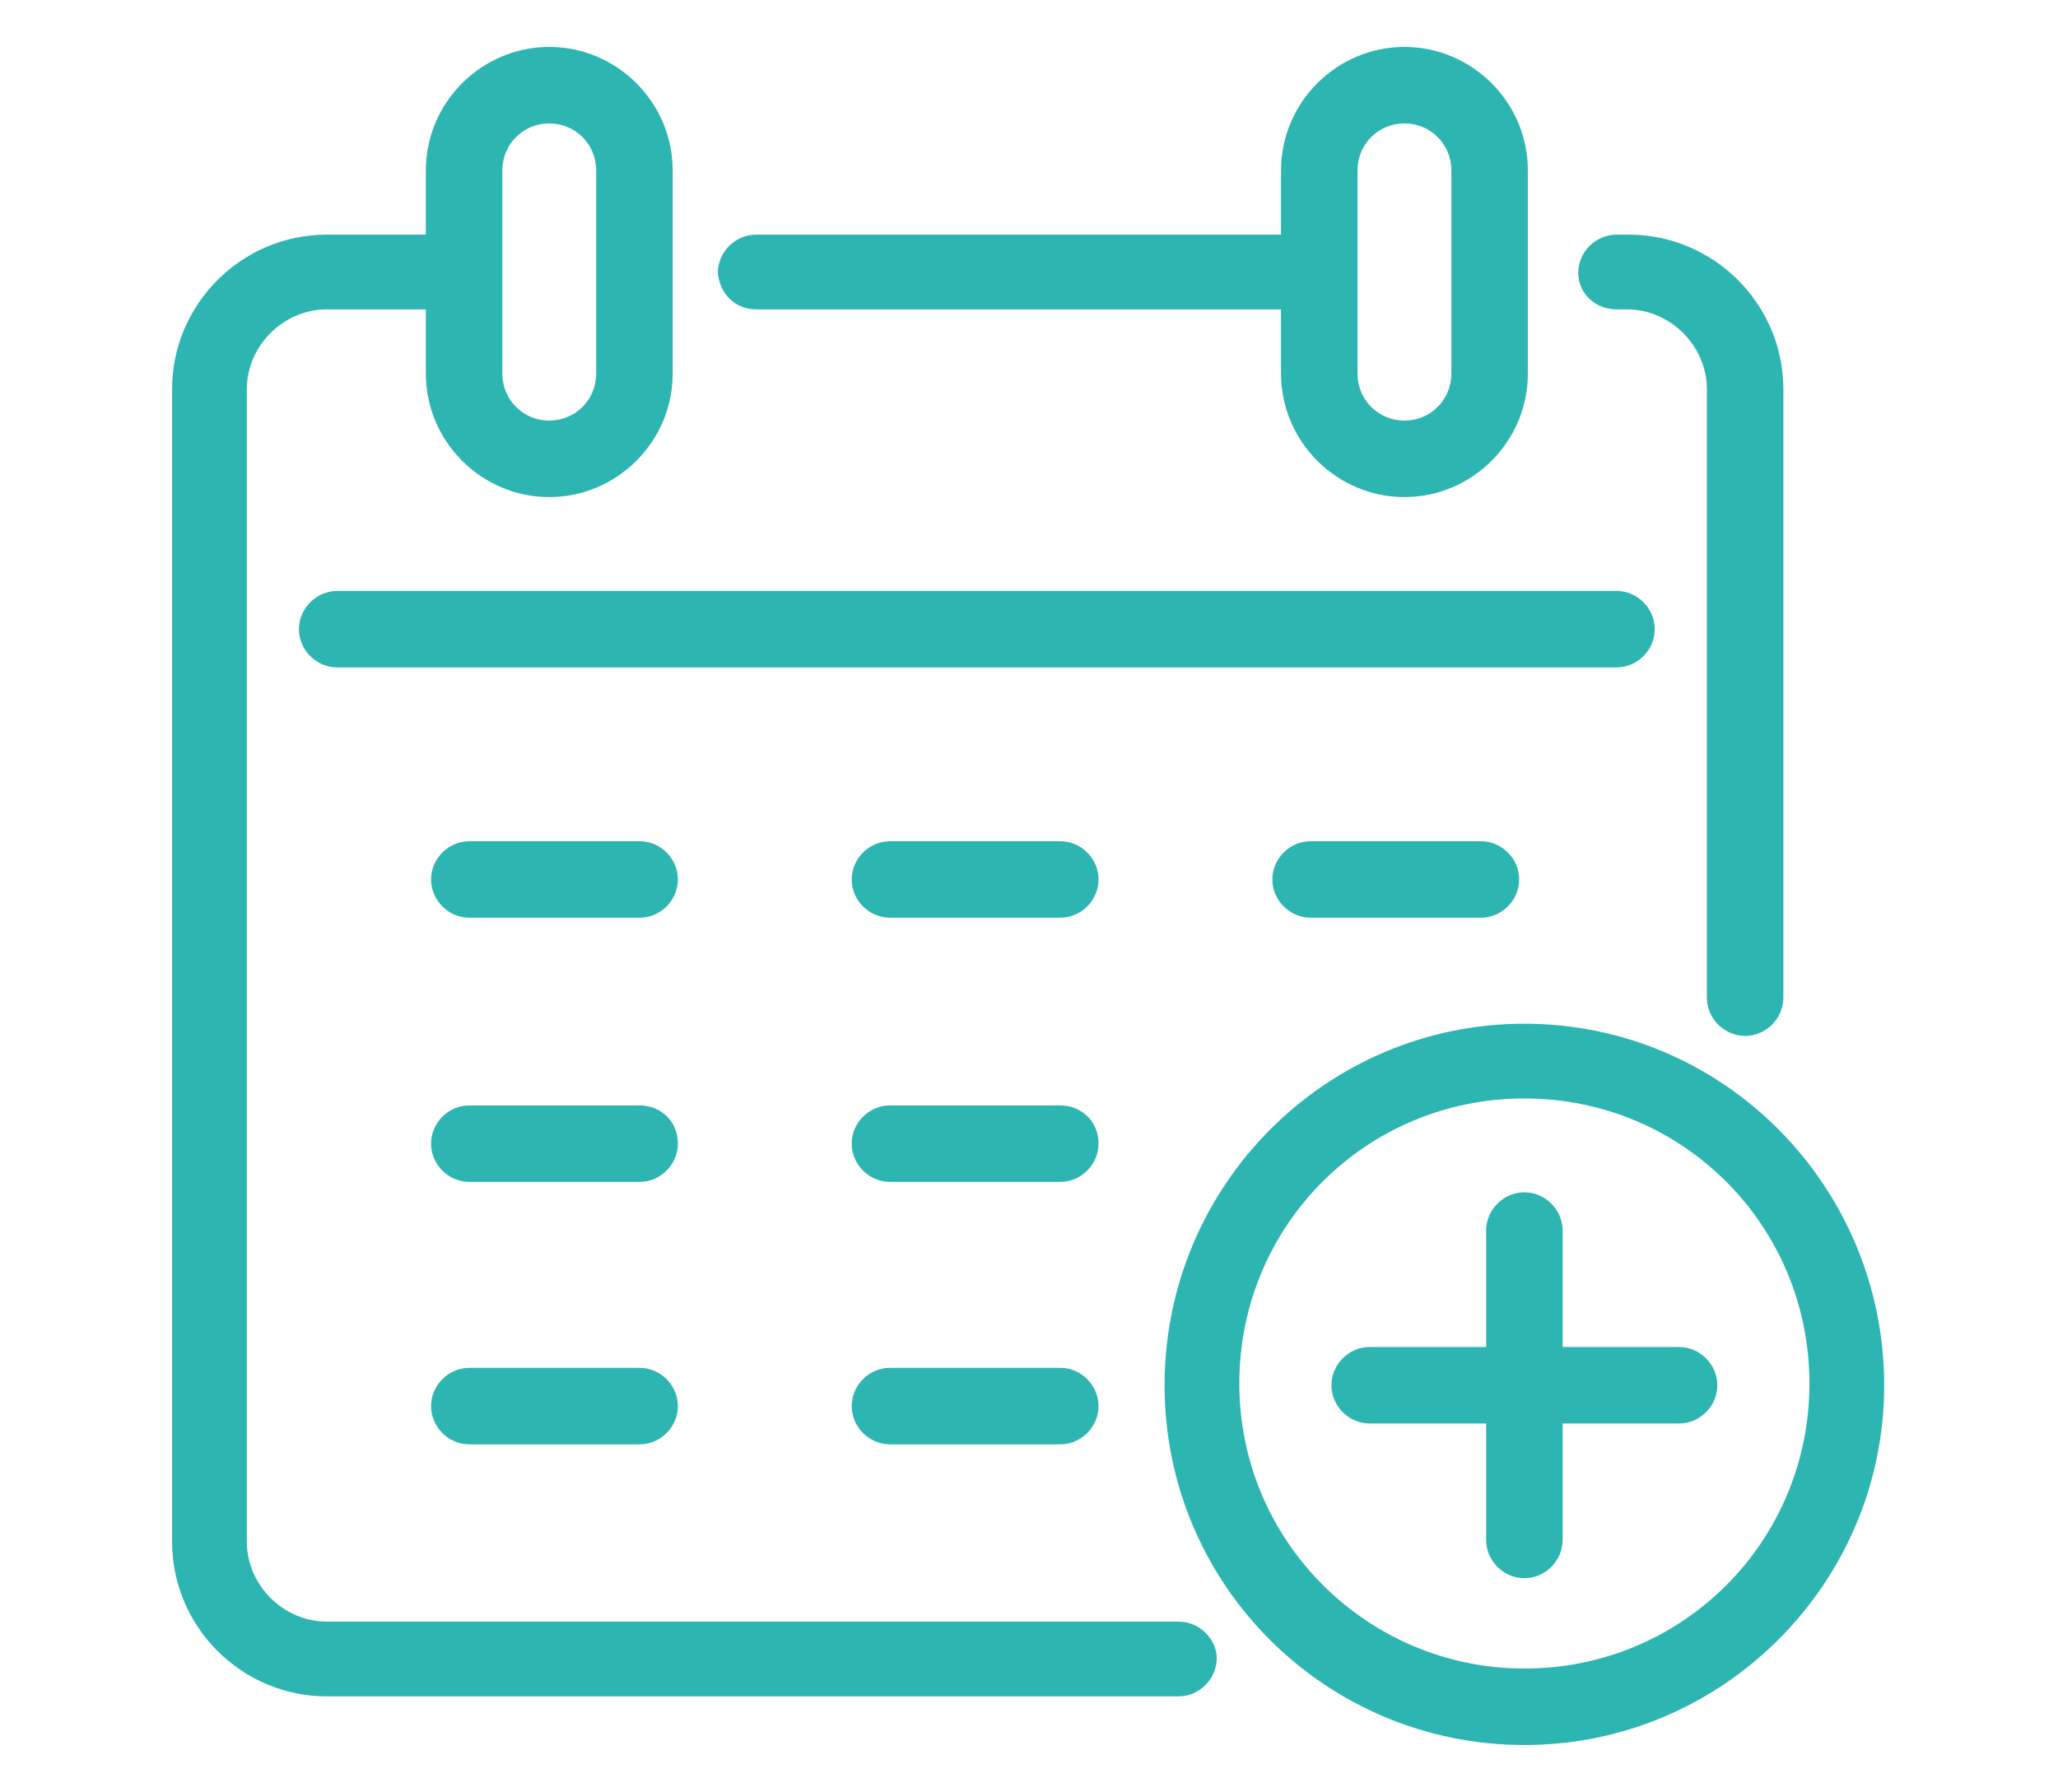
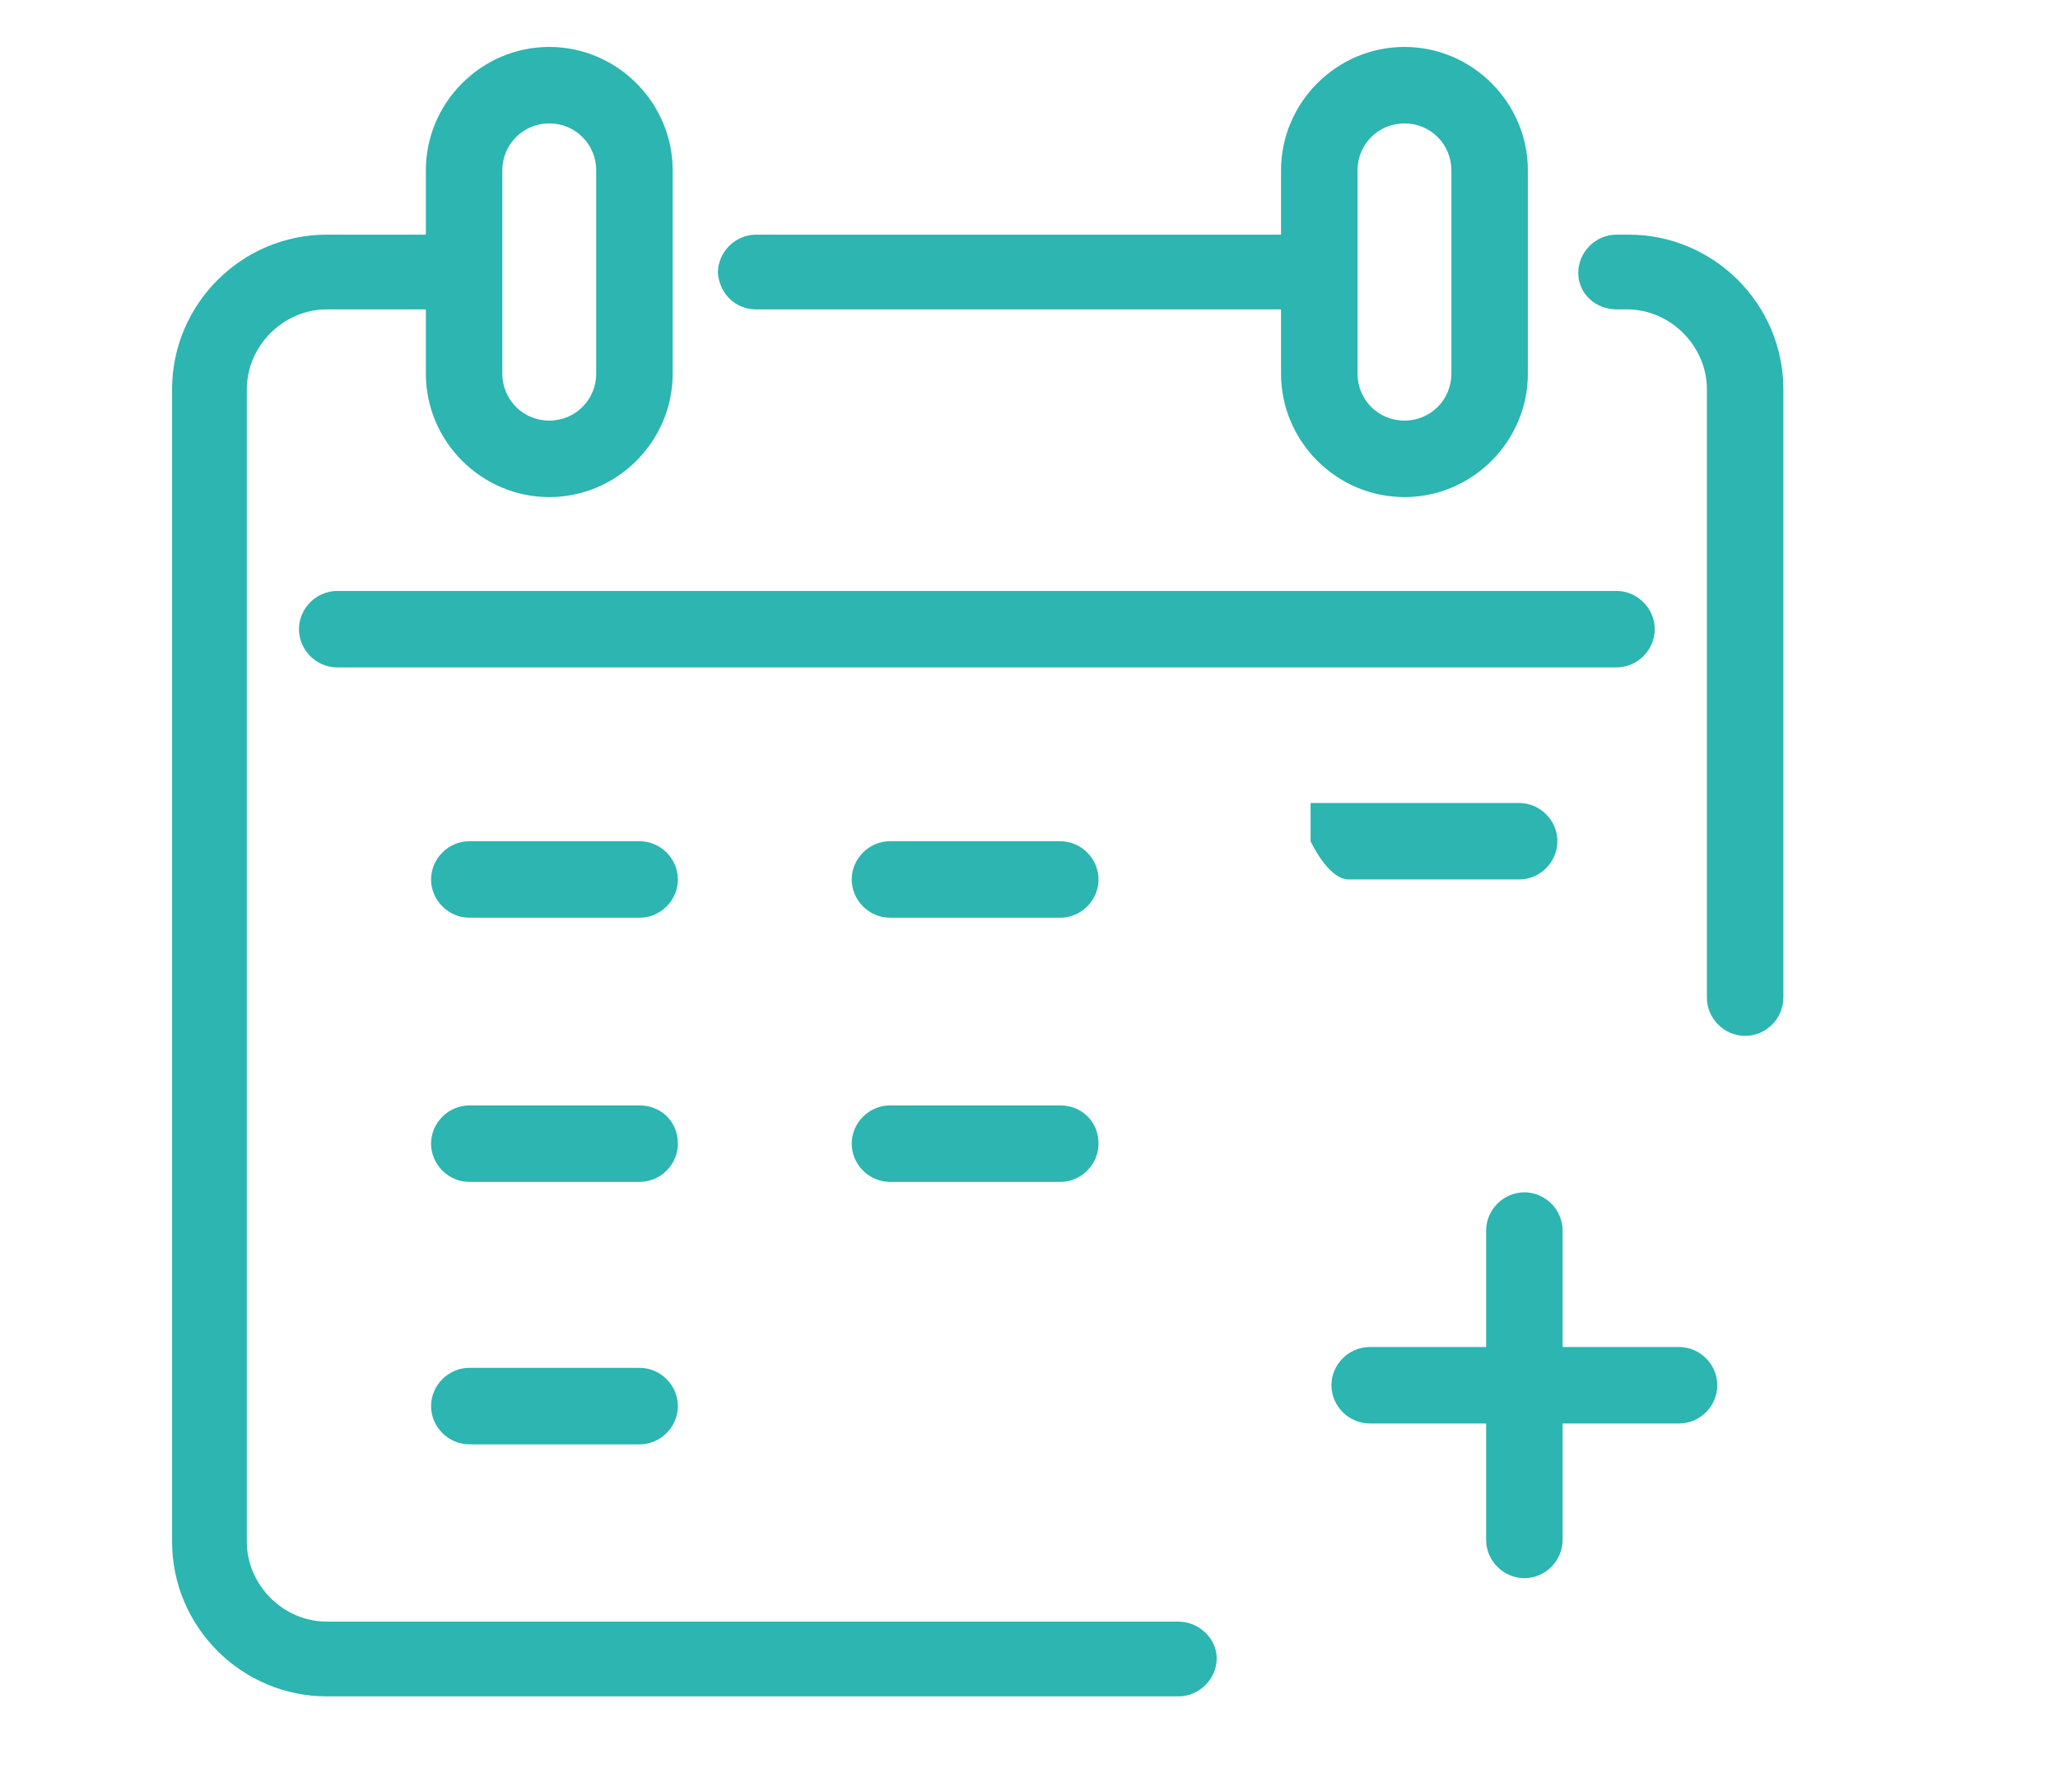
<svg xmlns="http://www.w3.org/2000/svg" id="Calque_1" x="0px" y="0px" viewBox="0 0 118.4 103.1" style="enable-background:new 0 0 118.4 103.1;" xml:space="preserve">
  <style type="text/css">	.st0{fill:#2CB5B1;}</style>
  <g>
    <path class="st0" d="M96.6,77.5h-6.7v-6.7c0-1.2-1-2.2-2.2-2.2s-2.2,1-2.2,2.2v6.7h-6.7c-1.2,0-2.2,1-2.2,2.2c0,1.2,1,2.2,2.2,2.2  h6.7v6.7c0,1.2,1,2.2,2.2,2.2s2.2-1,2.2-2.2v-6.7h6.7c1.2,0,2.2-1,2.2-2.2C98.8,78.5,97.8,77.5,96.6,77.5z" />
-     <path class="st0" d="M87.7,58.9C76.3,58.9,67,68.2,67,79.7s9.3,20.7,20.7,20.7s20.7-9.3,20.7-20.7S99.2,58.9,87.7,58.9z M87.7,96  c-9,0-16.4-7.3-16.4-16.4s7.3-16.4,16.4-16.4s16.4,7.3,16.4,16.4S96.8,96,87.7,96z" />
    <path class="st0" d="M43.5,17.8h30.2v3.7c0,3.9,3.2,7.1,7.1,7.1c3.9,0,7.1-3.2,7.1-7.1V9.8c0-3.9-3.2-7.1-7.1-7.1  c-3.9,0-7.1,3.2-7.1,7.1v3.7H43.5c-1.2,0-2.2,1-2.2,2.2C41.4,16.9,42.3,17.8,43.5,17.8z M78.1,9.8c0-1.5,1.2-2.7,2.7-2.7  c1.5,0,2.7,1.2,2.7,2.7v11.7c0,1.5-1.2,2.7-2.7,2.7c-1.5,0-2.7-1.2-2.7-2.7V9.8z" />
    <path class="st0" d="M67.8,93.3h-49c-2.5,0-4.6-2.1-4.6-4.6V22.4c0-2.5,2.1-4.6,4.6-4.6h5.7v3.7c0,3.9,3.2,7.1,7.1,7.1  c3.9,0,7.1-3.2,7.1-7.1V9.8c0-3.9-3.2-7.1-7.1-7.1c-3.9,0-7.1,3.2-7.1,7.1v3.7h-5.7c-4.9,0-8.9,4-8.9,8.9v66.3c0,4.9,4,8.9,8.9,8.9  h49c1.2,0,2.2-1,2.2-2.2C70,94.3,69,93.3,67.8,93.3z M28.9,9.8c0-1.5,1.2-2.7,2.7-2.7c1.5,0,2.7,1.2,2.7,2.7v11.7  c0,1.5-1.2,2.7-2.7,2.7c-1.5,0-2.7-1.2-2.7-2.7V9.8z" />
    <path class="st0" d="M93,17.8h0.6c2.5,0,4.6,2.1,4.6,4.6v35c0,1.2,1,2.2,2.2,2.2c1.2,0,2.2-1,2.2-2.2v-35c0-4.9-4-8.9-8.9-8.9H93  c-1.2,0-2.2,1-2.2,2.2C90.8,16.9,91.8,17.8,93,17.8z" />
    <path class="st0" d="M95.2,36.2c0-1.2-1-2.2-2.2-2.2H19.4c-1.2,0-2.2,1-2.2,2.2s1,2.2,2.2,2.2H93C94.2,38.4,95.2,37.4,95.2,36.2z" />
    <path class="st0" d="M61,63.6h-9.8c-1.2,0-2.2,1-2.2,2.2c0,1.2,1,2.2,2.2,2.2H61c1.2,0,2.2-1,2.2-2.2C63.2,64.5,62.2,63.6,61,63.6z  " />
-     <path class="st0" d="M61,78.7h-9.8c-1.2,0-2.2,1-2.2,2.2s1,2.2,2.2,2.2H61c1.2,0,2.2-1,2.2-2.2S62.2,78.7,61,78.7z" />
    <path class="st0" d="M36.8,78.7H27c-1.2,0-2.2,1-2.2,2.2s1,2.2,2.2,2.2h9.8c1.2,0,2.2-1,2.2-2.2S38,78.7,36.8,78.7z" />
-     <path class="st0" d="M75.4,48.4c-1.2,0-2.2,1-2.2,2.2s1,2.2,2.2,2.2h9.8c1.2,0,2.2-1,2.2-2.2s-1-2.2-2.2-2.2H75.4z" />
+     <path class="st0" d="M75.4,48.4s1,2.2,2.2,2.2h9.8c1.2,0,2.2-1,2.2-2.2s-1-2.2-2.2-2.2H75.4z" />
    <path class="st0" d="M61,48.4h-9.8c-1.2,0-2.2,1-2.2,2.2s1,2.2,2.2,2.2H61c1.2,0,2.2-1,2.2-2.2S62.2,48.4,61,48.4z" />
    <path class="st0" d="M36.8,48.4H27c-1.2,0-2.2,1-2.2,2.2s1,2.2,2.2,2.2h9.8c1.2,0,2.2-1,2.2-2.2S38,48.4,36.8,48.4z" />
    <path class="st0" d="M36.8,63.6H27c-1.2,0-2.2,1-2.2,2.2c0,1.2,1,2.2,2.2,2.2h9.8c1.2,0,2.2-1,2.2-2.2C39,64.5,38,63.6,36.8,63.6z" />
  </g>
</svg>